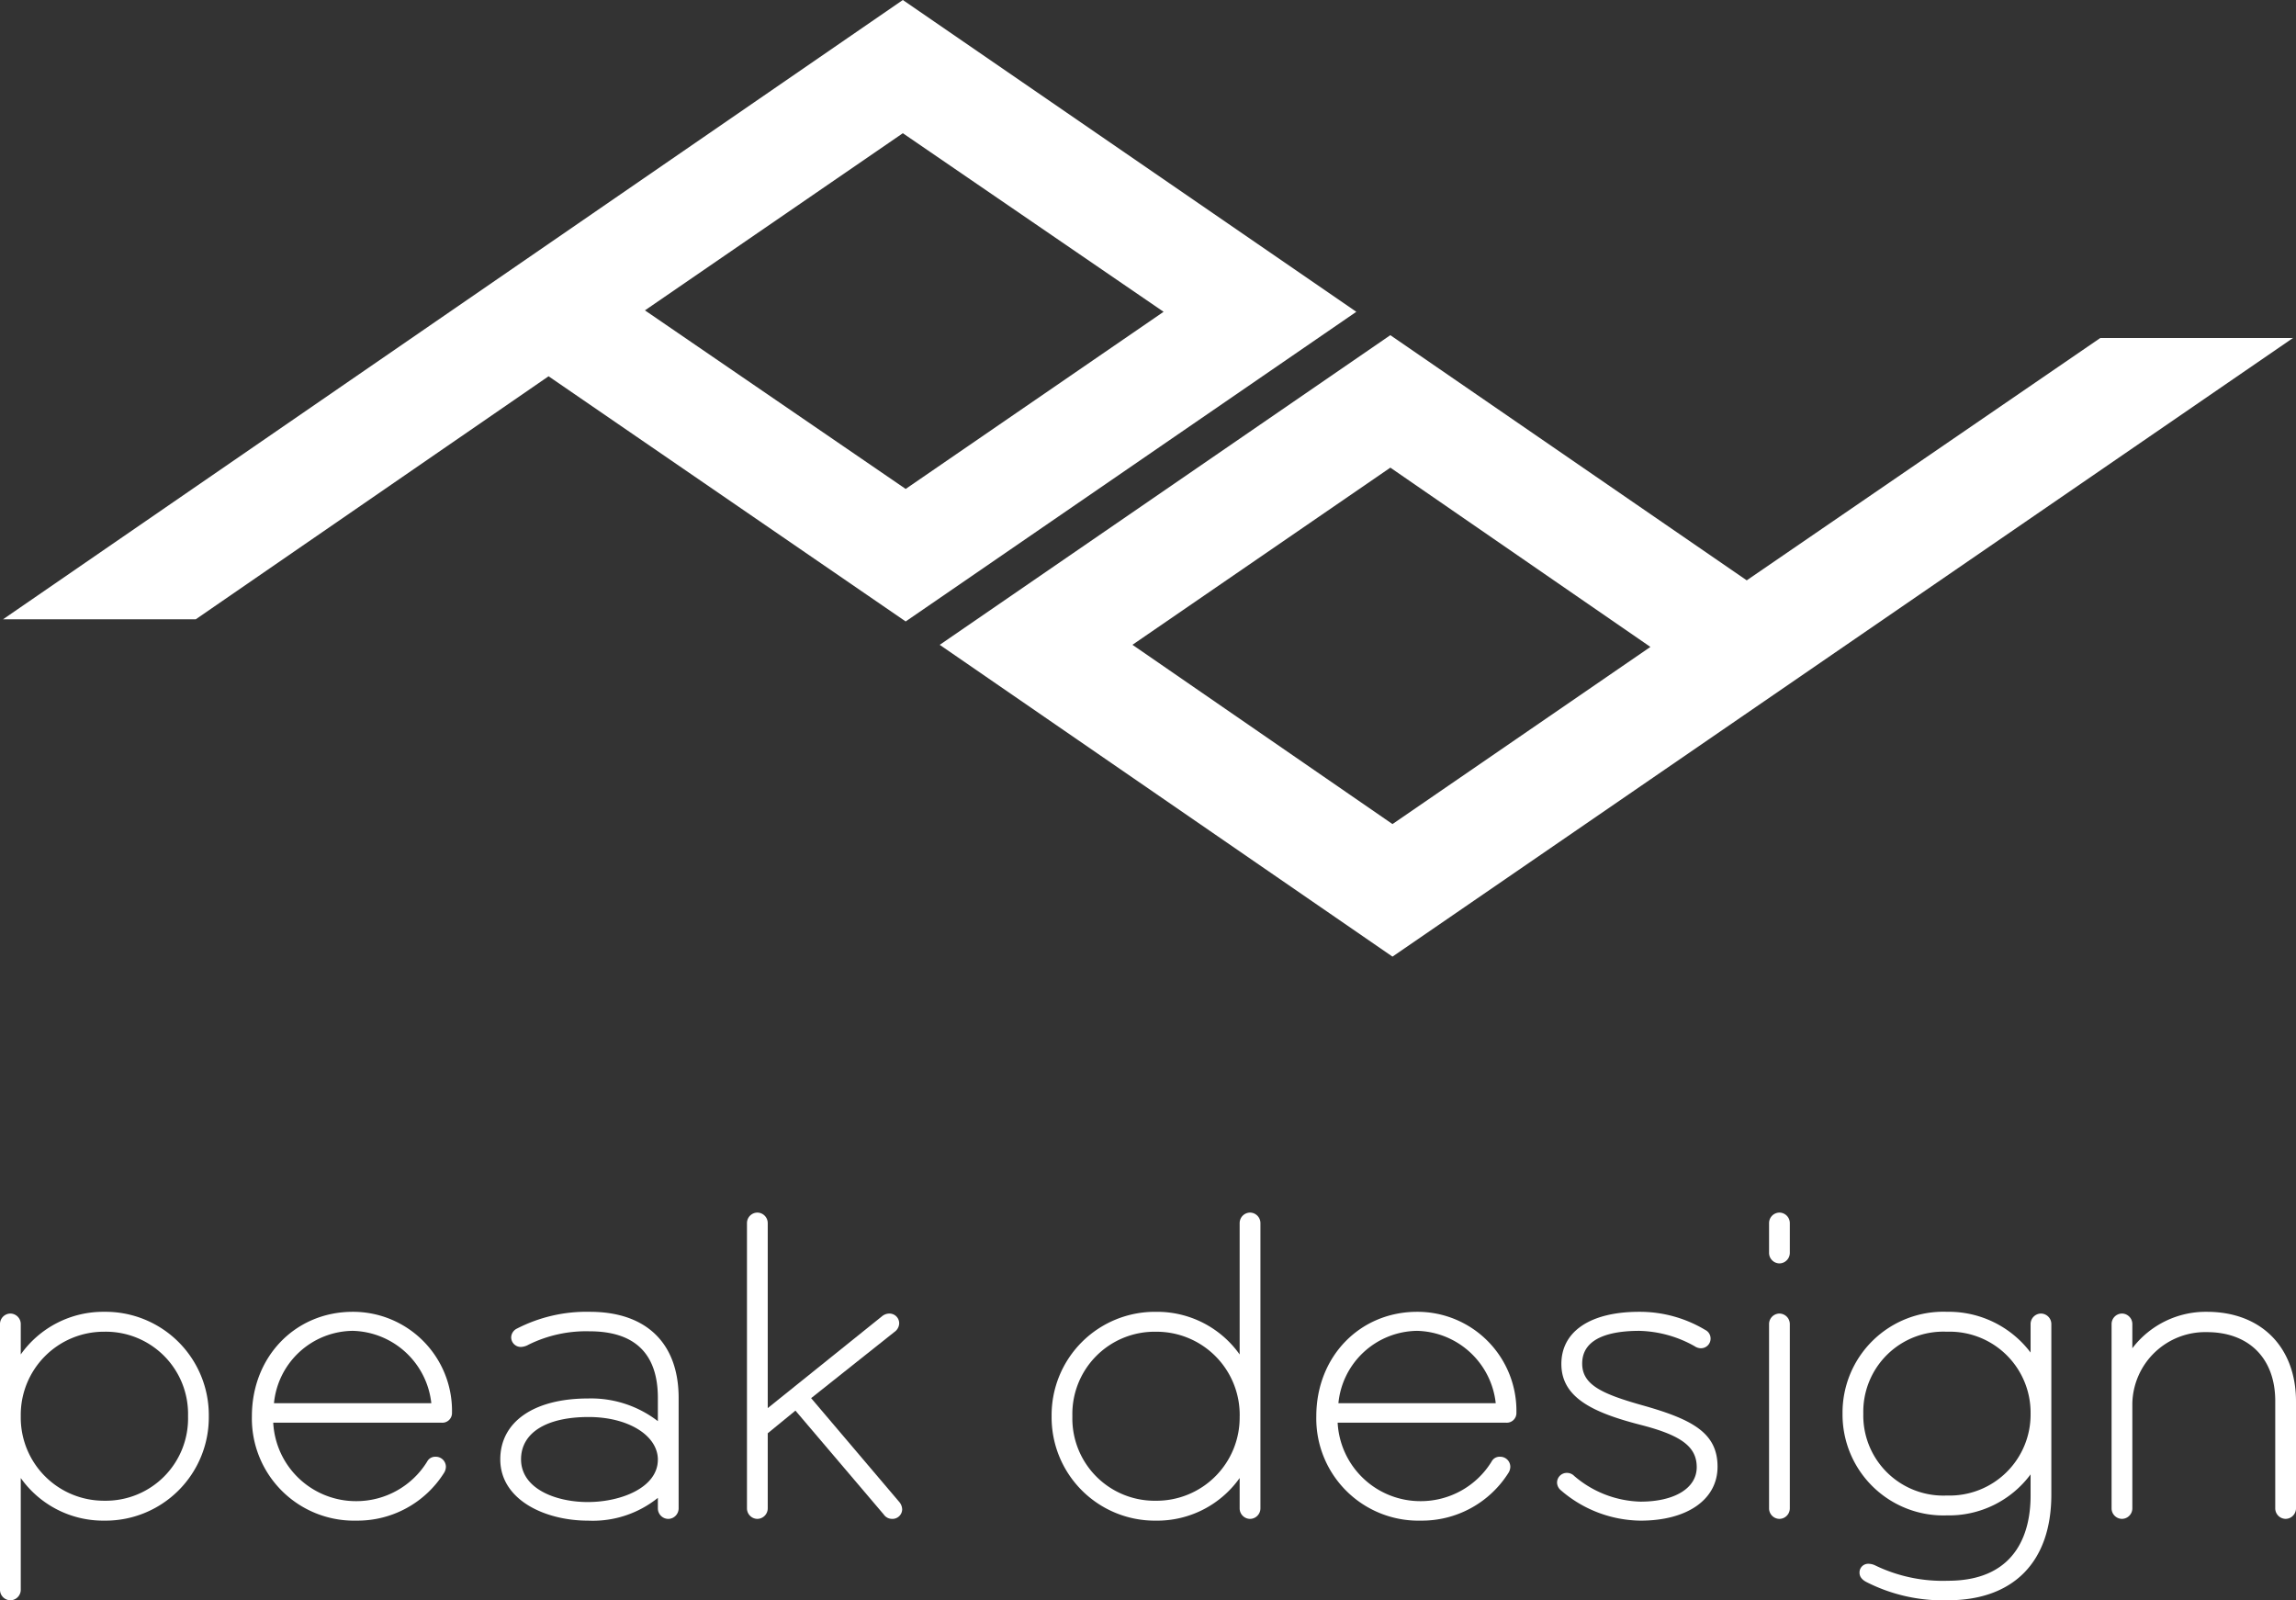
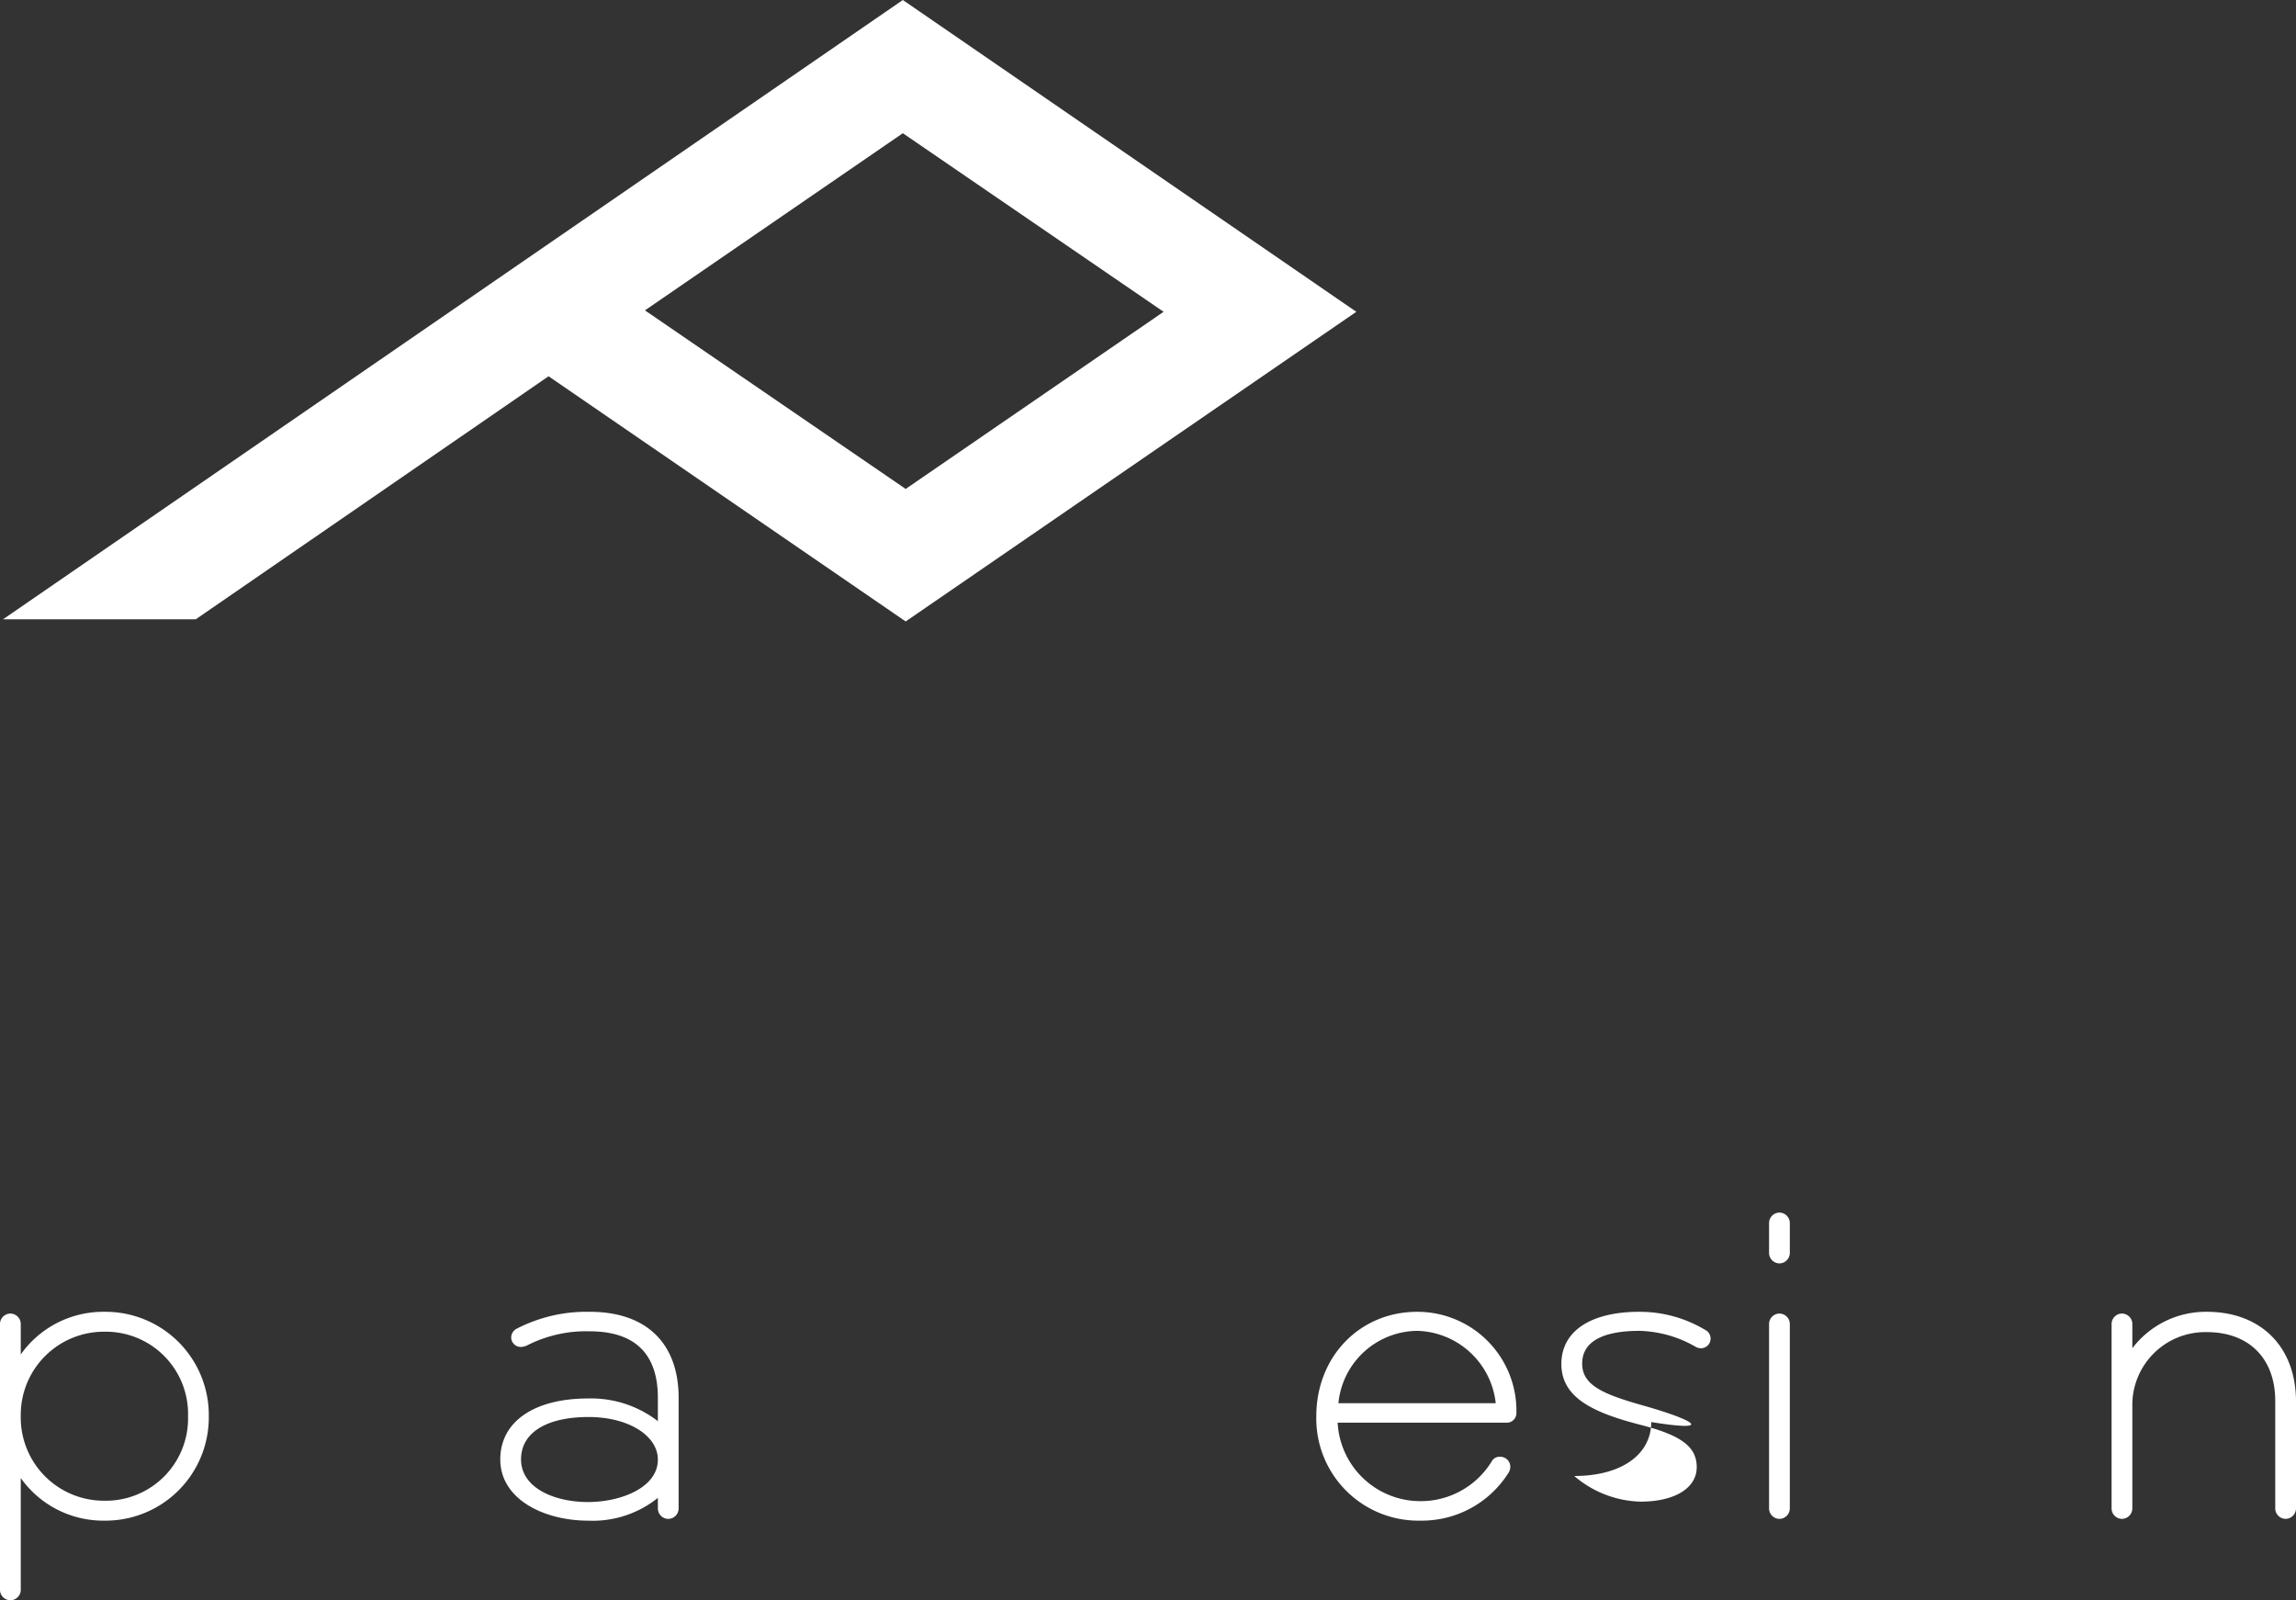
<svg xmlns="http://www.w3.org/2000/svg" width="256.846" height="179" viewBox="0 0 256.846 179">
  <rect x="0" y="0" width="256.846" height="179" fill="#333333" stroke="none" />
  <g id="Group_6" data-name="Group 6" transform="translate(0 0)">
    <g id="Group_4" data-name="Group 4" transform="translate(0.334)">
-       <path id="Path_1" data-name="Path 1" d="M-105.593-308.145h-21.479l-39.551,27.107-39.869-27.424L-256.9-273.824l50.649,34.875,100.742-69.2h-.08m-100.662,54.374-29.089-20.053,28.852-19.817,29.089,20.054Z" transform="translate(361.69 345.953)" fill="#fff" />
      <path id="Path_2" data-name="Path 2" d="M-181.381-300.731l-50.729-34.876-100.664,69.276h21.559l39.474-27.188,39.948,27.425Zm-50.729-19.975,29.169,19.975-28.852,19.815-29.168-19.974Z" transform="translate(332.774 335.607)" fill="#fff" />
    </g>
    <g id="Group_5" data-name="Group 5" transform="translate(0 135.634)">
      <path id="Path_3" data-name="Path 3" d="M-321.337-229.365a11.308,11.308,0,0,0-9.356,4.768v-3.411a1.177,1.177,0,0,0-1.162-1.162,1.177,1.177,0,0,0-1.162,1.162v29.75a1.177,1.177,0,0,0,1.162,1.16,1.177,1.177,0,0,0,1.162-1.16v-12.514a11.307,11.307,0,0,0,9.356,4.766,11.554,11.554,0,0,0,11.679-11.679A11.554,11.554,0,0,0-321.337-229.365Zm9.356,11.679a9.2,9.2,0,0,1-9.356,9.452,9.3,9.3,0,0,1-9.356-9.452,9.3,9.3,0,0,1,9.356-9.452A9.2,9.2,0,0,1-311.981-217.686Z" transform="translate(333.016 240.465)" fill="#fff" />
-       <path id="Path_4" data-name="Path 4" d="M-301.324-229.365c-6.436,0-11.289,5.02-11.289,11.679a11.422,11.422,0,0,0,11.679,11.679,11.438,11.438,0,0,0,9.788-5.3,1.316,1.316,0,0,0,.235-.732,1.126,1.126,0,0,0-1.162-1.113,1.007,1.007,0,0,0-.932.537,9.3,9.3,0,0,1-7.929,4.429,9.262,9.262,0,0,1-9.292-8.777h18.836a1.077,1.077,0,0,0,1.161-1.112A11.075,11.075,0,0,0-301.324-229.365Zm8.781,10.224h-17.6a8.952,8.952,0,0,1,8.821-8.095A9.075,9.075,0,0,1-292.542-219.141Z" transform="translate(340.792 240.465)" fill="#fff" />
      <path id="Path_5" data-name="Path 5" d="M-282.47-229.365a17.012,17.012,0,0,0-8.161,1.876,1.125,1.125,0,0,0-.644.942,1.076,1.076,0,0,0,1.112,1.112,1.865,1.865,0,0,0,.822-.25,14.531,14.531,0,0,1,6.823-1.5c5.077,0,7.651,2.51,7.651,7.457v2.594a12.234,12.234,0,0,0-7.8-2.537c-6.063,0-9.829,2.609-9.829,6.81,0,4.5,4.944,6.857,9.829,6.857a11.617,11.617,0,0,0,7.8-2.548v1.192a1.177,1.177,0,0,0,1.161,1.16,1.177,1.177,0,0,0,1.162-1.16v-12.368C-272.544-225.854-276.161-229.365-282.47-229.365Zm7.6,16.547c0,3.073-4.043,4.732-7.846,4.732-3.591,0-7.457-1.5-7.457-4.779,0-2.963,2.824-4.732,7.555-4.732C-278.2-217.6-274.867-215.543-274.867-212.818Z" transform="translate(348.461 240.465)" fill="#fff" />
-       <path id="Path_6" data-name="Path 6" d="M-265.336-216.644l9.313-7.4a1.219,1.219,0,0,0,.537-.95,1.088,1.088,0,0,0-1.113-1.112,1.3,1.3,0,0,0-.818.311l-12.774,10.265v-20.71a1.177,1.177,0,0,0-1.161-1.16,1.177,1.177,0,0,0-1.162,1.16V-204.3a1.177,1.177,0,0,0,1.162,1.16,1.177,1.177,0,0,0,1.161-1.16v-8.415l3.1-2.534,9.87,11.608a1.127,1.127,0,0,0,.91.5,1.088,1.088,0,0,0,1.16-1.063,1.363,1.363,0,0,0-.367-.877Z" transform="translate(356.075 237.402)" fill="#fff" />
-       <path id="Path_7" data-name="Path 7" d="M-225.642-237.4a1.177,1.177,0,0,0-1.162,1.16v14.709a11.307,11.307,0,0,0-9.356-4.769,11.554,11.554,0,0,0-11.679,11.679,11.554,11.554,0,0,0,11.679,11.679,11.306,11.306,0,0,0,9.356-4.768v3.411a1.177,1.177,0,0,0,1.162,1.16,1.177,1.177,0,0,0,1.162-1.16v-31.941A1.177,1.177,0,0,0-225.642-237.4Zm-1.162,22.779a9.3,9.3,0,0,1-9.356,9.452,9.2,9.2,0,0,1-9.356-9.452,9.2,9.2,0,0,1,9.356-9.452A9.3,9.3,0,0,1-226.8-214.623Z" transform="translate(365.48 237.402)" fill="#fff" />
      <path id="Path_8" data-name="Path 8" d="M-215.111-229.365c-6.436,0-11.289,5.02-11.289,11.679a11.422,11.422,0,0,0,11.679,11.679,11.442,11.442,0,0,0,9.789-5.3,1.324,1.324,0,0,0,.235-.732,1.126,1.126,0,0,0-1.162-1.113,1,1,0,0,0-.932.537,9.3,9.3,0,0,1-7.93,4.429,9.263,9.263,0,0,1-9.292-8.777h18.836a1.077,1.077,0,0,0,1.162-1.112A11.075,11.075,0,0,0-215.111-229.365Zm0,2.13a9.077,9.077,0,0,1,8.783,8.095h-17.6A8.953,8.953,0,0,1-215.111-227.235Z" transform="translate(373.651 240.465)" fill="#fff" />
-       <path id="Path_9" data-name="Path 9" d="M-197.414-218.925c-4.523-1.278-6.675-2.3-6.675-4.653,0-3.023,3.472-3.657,6.385-3.657a13.2,13.2,0,0,1,6.183,1.713,1.3,1.3,0,0,0,.682.233,1.077,1.077,0,0,0,1.113-1.112,1.072,1.072,0,0,0-.6-.939,14.24,14.24,0,0,0-7.384-2.025c-5.453,0-8.708,2.181-8.708,5.835,0,3.761,3.526,5.436,8.821,6.8,4.609,1.174,6.321,2.46,6.321,4.746,0,2.341-2.468,3.853-6.288,3.853A11.831,11.831,0,0,1-204.976-211a1.145,1.145,0,0,0-.812-.347,1.088,1.088,0,0,0-1.112,1.113,1.146,1.146,0,0,0,.358.772,13.84,13.84,0,0,0,8.984,3.457c5.23,0,8.611-2.367,8.611-6.031C-188.947-215.851-191.8-217.349-197.414-218.925Z" transform="translate(381.083 240.465)" fill="#fff" />
+       <path id="Path_9" data-name="Path 9" d="M-197.414-218.925c-4.523-1.278-6.675-2.3-6.675-4.653,0-3.023,3.472-3.657,6.385-3.657a13.2,13.2,0,0,1,6.183,1.713,1.3,1.3,0,0,0,.682.233,1.077,1.077,0,0,0,1.113-1.112,1.072,1.072,0,0,0-.6-.939,14.24,14.24,0,0,0-7.384-2.025c-5.453,0-8.708,2.181-8.708,5.835,0,3.761,3.526,5.436,8.821,6.8,4.609,1.174,6.321,2.46,6.321,4.746,0,2.341-2.468,3.853-6.288,3.853A11.831,11.831,0,0,1-204.976-211c5.23,0,8.611-2.367,8.611-6.031C-188.947-215.851-191.8-217.349-197.414-218.925Z" transform="translate(381.083 240.465)" fill="#fff" />
      <path id="Path_10" data-name="Path 10" d="M-188.568-237.4a1.176,1.176,0,0,0-1.16,1.16v3.36a1.177,1.177,0,0,0,1.16,1.162,1.177,1.177,0,0,0,1.162-1.162v-3.36A1.177,1.177,0,0,0-188.568-237.4Z" transform="translate(387.627 237.402)" fill="#fff" />
      <path id="Path_11" data-name="Path 11" d="M-188.568-229.224a1.177,1.177,0,0,0-1.16,1.162v20.645a1.176,1.176,0,0,0,1.16,1.16,1.177,1.177,0,0,0,1.162-1.16v-20.645A1.177,1.177,0,0,0-188.568-229.224Z" transform="translate(387.627 240.519)" fill="#fff" />
-       <path id="Path_12" data-name="Path 12" d="M-161.579-229.17a1.177,1.177,0,0,0-1.162,1.162v3.2a11.479,11.479,0,0,0-9.356-4.559,11.284,11.284,0,0,0-11.68,11.387,11.283,11.283,0,0,0,11.68,11.386,11.355,11.355,0,0,0,9.356-4.587v2.4c0,3.549-1.2,9.5-9.259,9.5a17.328,17.328,0,0,1-8.089-1.7,1.8,1.8,0,0,0-.82-.2.97.97,0,0,0-.968,1.014c0,.3.144.721.816,1.051A18.824,18.824,0,0,0-172-197.1c7.36,0,11.581-4.309,11.581-11.824v-19.086A1.177,1.177,0,0,0-161.579-229.17Zm-1.162,11.193a9.058,9.058,0,0,1-9.356,9.161,8.957,8.957,0,0,1-9.357-9.161,8.956,8.956,0,0,1,9.357-9.161A9.057,9.057,0,0,1-162.741-217.978Z" transform="translate(389.896 240.465)" fill="#fff" />
      <path id="Path_13" data-name="Path 13" d="M-151.328-229.365a10.317,10.317,0,0,0-8.335,4.077v-2.721a1.177,1.177,0,0,0-1.16-1.162,1.177,1.177,0,0,0-1.162,1.162v20.645a1.177,1.177,0,0,0,1.162,1.16,1.176,1.176,0,0,0,1.16-1.16v-11.784a8.155,8.155,0,0,1,8.335-7.944c4.719,0,7.651,2.951,7.651,7.7v12.027a1.176,1.176,0,0,0,1.16,1.16,1.177,1.177,0,0,0,1.162-1.16v-11.977C-141.355-225.43-145.271-229.365-151.328-229.365Z" transform="translate(398.201 240.465)" fill="#fff" />
    </g>
  </g>
</svg>